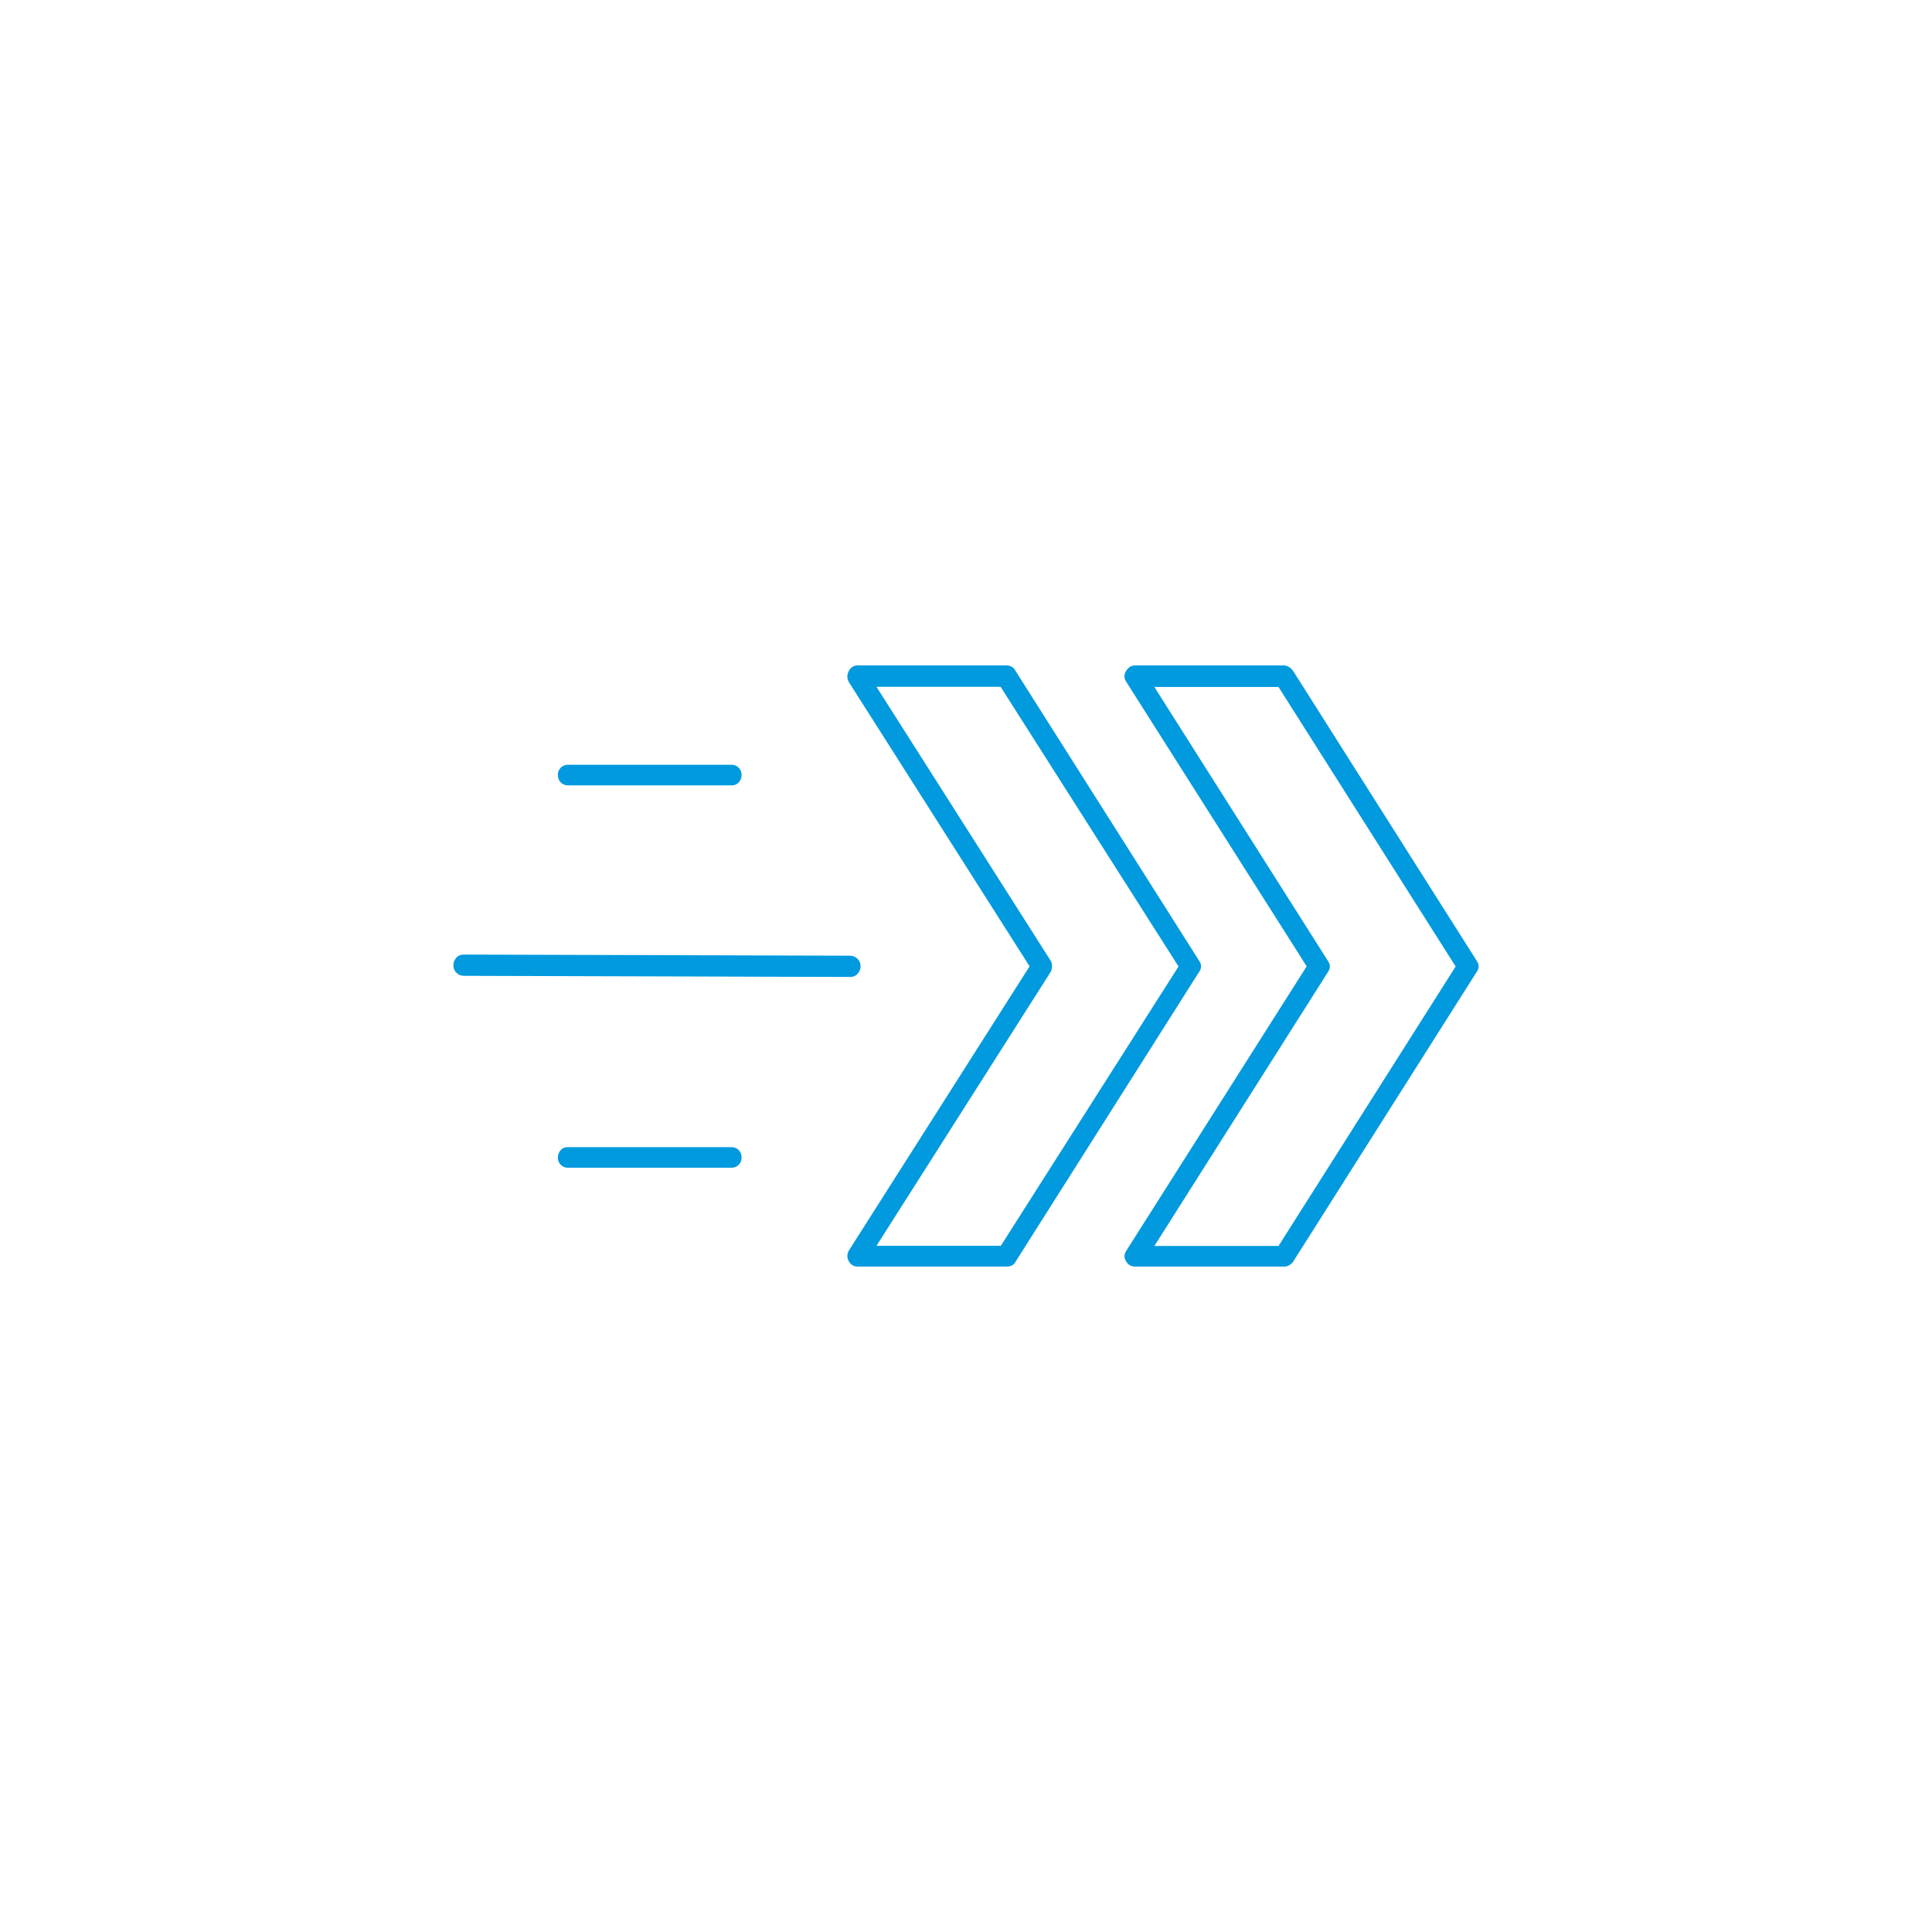
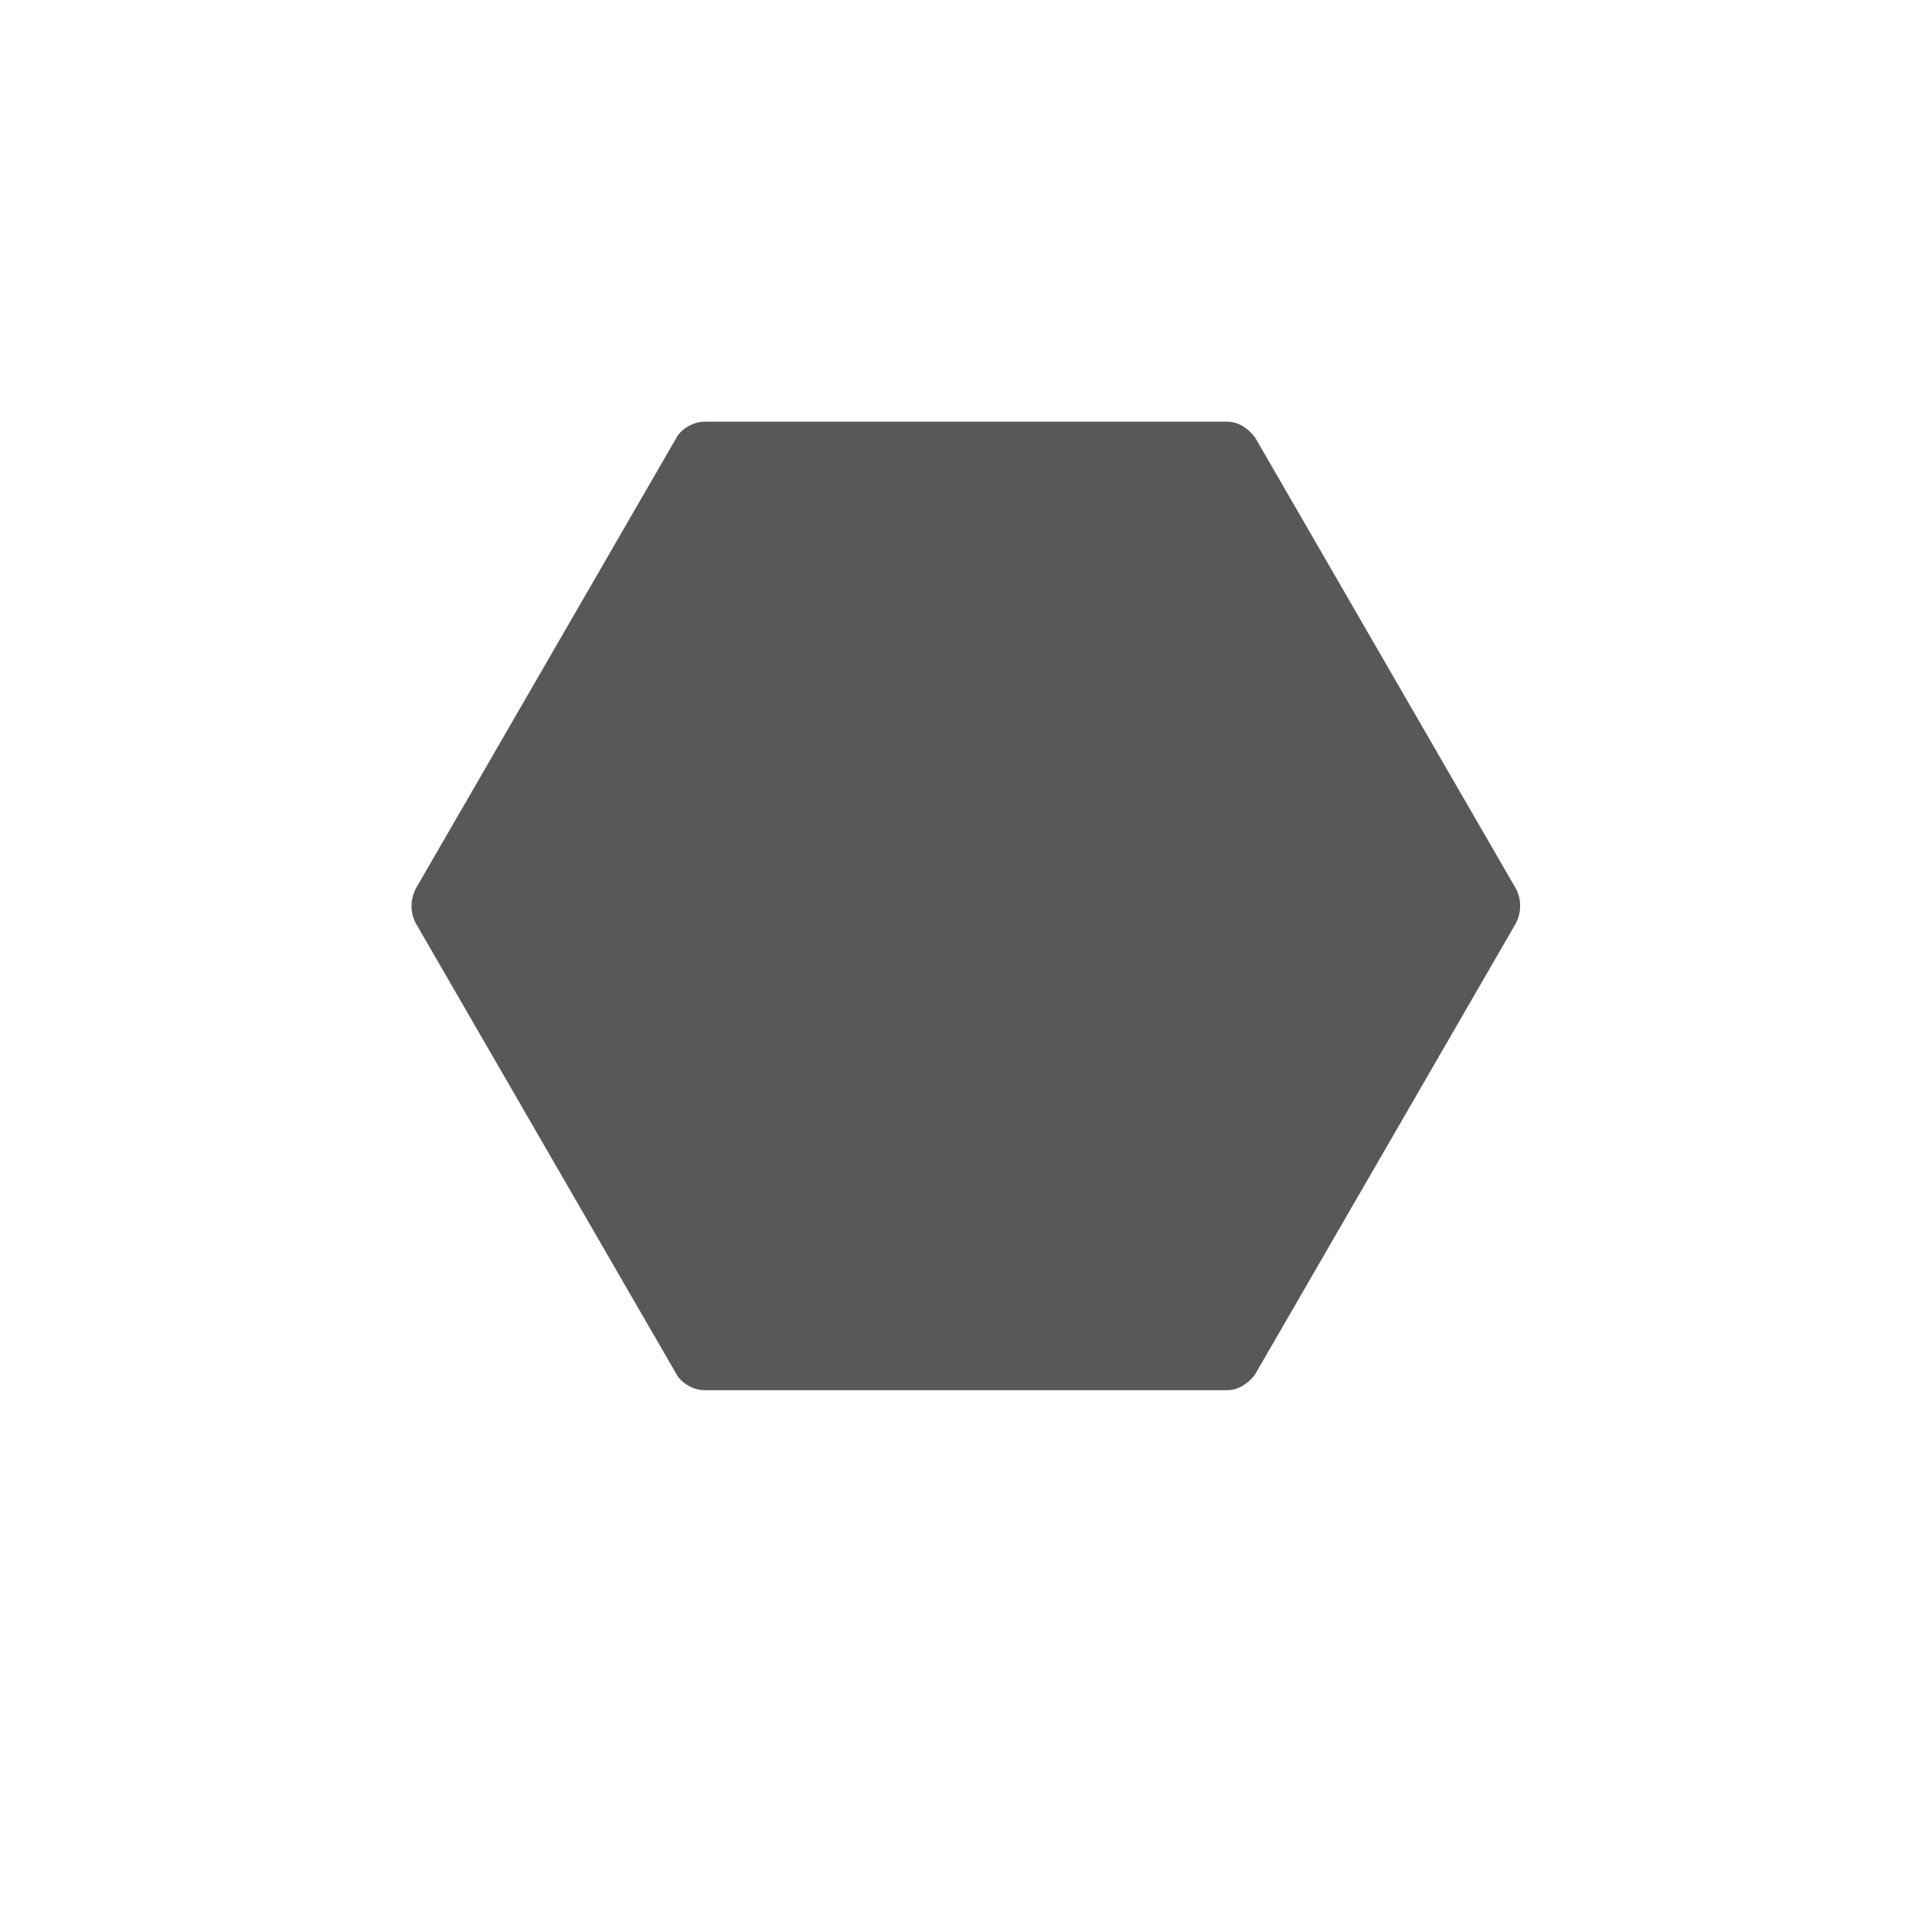
<svg xmlns="http://www.w3.org/2000/svg" id="Layer_1" data-name="Layer 1" viewBox="0 0 120 120">
  <defs>
    <style> .cls-1 { fill: none; } .cls-2 { fill: #019ade; } .cls-3 { fill: #58585b; } .cls-4 { fill: #fff; } .cls-5 { clip-path: url(#clippath); } </style>
    <clipPath id="clippath">
-       <rect class="cls-1" x="-280" y="-1267" width="2000" height="1000" />
-     </clipPath>
+       </clipPath>
  </defs>
  <g>
    <path class="cls-3" d="M94.42,56.27c0-.37-.08-.72-.25-1.05l-16.21-28.04c-.21-.29-.46-.52-.77-.71s-.65-.28-1.02-.28h-32.36c-.37,0-.72.09-1.05.28s-.58.42-.74.71l-16.21,28.04c-.16.33-.25.68-.25,1.05s.08.72.25,1.05l16.21,28.04c.16.29.41.52.74.71s.68.28,1.05.28h32.36c.37,0,.71-.09,1.02-.28s.57-.42.77-.71l16.21-28.04c.16-.33.25-.68.25-1.05Z" />
-     <path class="cls-4" d="M108.92,55.87l.03-.02h0s0-.01,0-.01l-20.46-35.44s-.05-.09-.08-.13l-.34-.58h-.02c-.06-.1-.16-.18-.22-.28-1.53-2.4-4.18-4.02-7.23-4.02h-41.21c-1.63,0-3.15.46-4.44,1.26-1.32.72-2.47,1.8-3.28,3.21L11.06,55.54c-1.55,2.68-1.45,5.82-.09,8.36.04.08.06.17.1.25h-.02s0,.02,0,.02h0s.39.68.39.68c0,0,0,.02.02.03l20.46,35.44.03-.02c1.5,2.56,4.25,4.31,7.43,4.31h41.21c1.62,0,3.13-.46,4.42-1.24,1.34-.72,2.5-1.81,3.31-3.22l20.6-35.69c1.59-2.76,1.46-6.01-.02-8.59Z" />
-     <path class="cls-2" d="M52.79,59.36c.2,0,.35.07.48.2s.18.29.18.46-.06.32-.18.46-.28.2-.48.2l-23.97-.07c-.2,0-.35-.07-.48-.2s-.18-.29-.18-.46.06-.32.18-.46.28-.2.48-.2l23.97.07ZM45.44,47.5c.17,0,.32.06.44.18s.18.27.18.44c0,.2-.06.35-.18.48s-.27.18-.44.18h-10.17c-.17,0-.32-.06-.44-.18s-.18-.28-.18-.48c0-.17.06-.32.18-.44s.27-.18.44-.18h10.17ZM45.44,71.25c.17,0,.32.06.44.18s.18.28.18.48c0,.17-.06.32-.18.44s-.27.18-.44.18h-10.17c-.17,0-.32-.06-.44-.18s-.18-.27-.18-.44c0-.2.06-.35.18-.48s.27-.18.44-.18h10.17ZM63.95,60.02l-11.23,17.66c-.12.22-.12.44,0,.66s.31.33.55.33h9.25c.12,0,.23-.02.33-.07s.17-.12.22-.22l11.42-18.03c.07-.1.11-.21.11-.33s-.04-.23-.11-.33l-11.42-18.03c-.05-.1-.12-.18-.22-.24s-.21-.09-.33-.09h-9.25c-.24,0-.43.12-.55.35s-.12.46,0,.68l11.23,17.66ZM62.15,77.38h-7.71l10.83-17.03c.05-.1.07-.21.07-.33s-.02-.23-.07-.33l-10.83-17.03h7.71l11.05,17.37-11.05,17.37ZM81.16,60.02l-11.2,17.66c-.15.22-.15.44-.02.66s.32.33.57.33h9.25c.1,0,.2-.02.29-.07s.18-.12.26-.22l11.42-18.03c.07-.1.11-.21.11-.33s-.04-.23-.11-.33l-11.42-18.03c-.07-.1-.16-.18-.26-.24s-.2-.09-.29-.09h-9.25c-.24,0-.43.12-.57.35s-.13.46.02.68l11.2,17.66ZM90.42,60.02l-11.01,17.37h-7.71l10.79-17.03c.07-.1.11-.21.11-.33s-.04-.23-.11-.33l-10.79-17.03h7.71l11.01,17.37Z" />
  </g>
  <g class="cls-5">
    <image id="DSC04618-gry_01.psd" width="4500" height="3001" transform="translate(-1129.44 -1740.42) scale(.64)" />
  </g>
</svg>